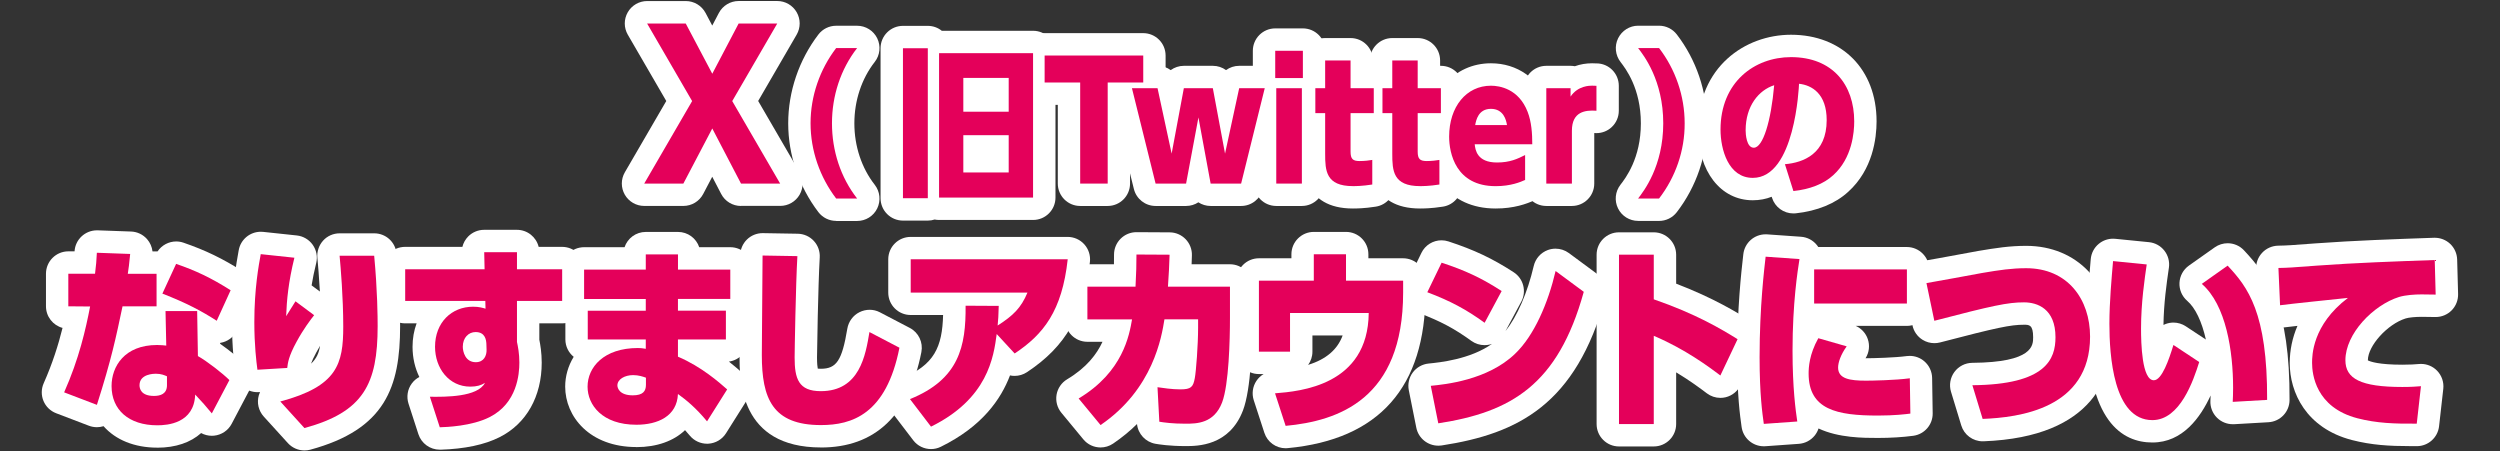
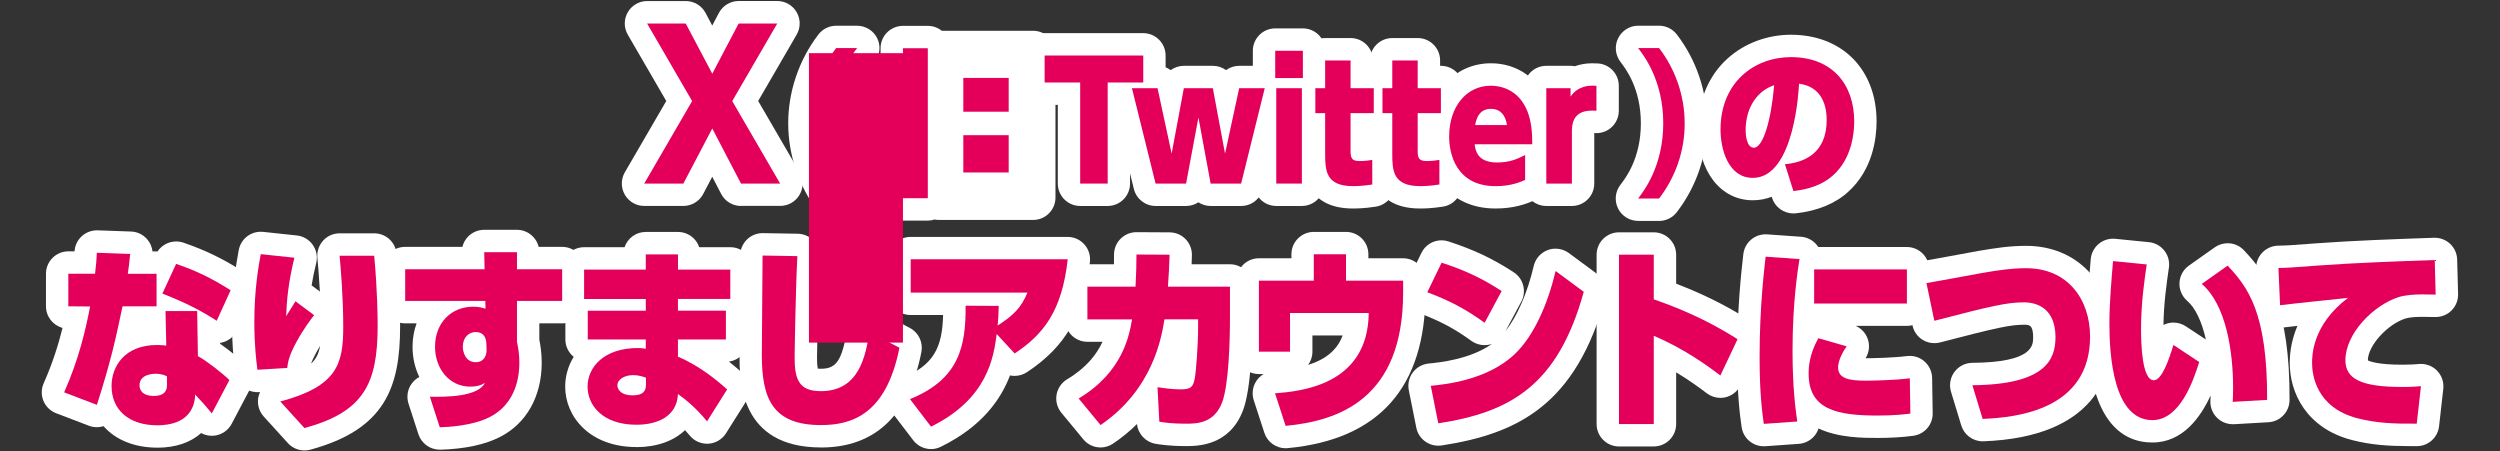
<svg xmlns="http://www.w3.org/2000/svg" id="_レイヤー_1" data-name="レイヤー 1" viewBox="0 0 670 121">
  <rect x="0" y="0" width="670" height="121" fill="#333333" stroke="none" />
  <defs>
    <style>
      .cls-1 {
        fill: #fff;
      }

      .cls-2 {
        fill: none;
      }

      .cls-3 {
        fill: #e4005a;
      }
    </style>
  </defs>
  <rect class="cls-2" x="-.03" y=".02" width="670" height="121" />
  <g>
    <polygon class="cls-3" points="190.89 19.76 197.95 6.31 208.3 6.31 196.24 27.09 209.08 49.2 198.59 49.2 190.89 34.43 183.14 49.2 172.65 49.2 185.49 27.09 173.43 6.31 183.78 6.31 190.89 19.76" />
    <path class="cls-3" d="M224.09,53.2c-4.34-5.7-6.86-12.8-6.86-20.16s2.51-14.46,6.86-20.16h5.62c-4.42,5.66-6.74,12.8-6.74,20.16s2.31,14.5,6.74,20.16h-5.62Z" />
    <path class="cls-3" d="M241.99,53.12V12.93h6.66v40.19h-6.66ZM276.86,14.25v38.7h-25.19V14.25h25.19ZM258.17,20.88v9.06h12.16v-9.06h-12.16ZM258.17,36.23v9.99h12.16v-9.99h-12.16Z" />
    <polygon class="cls-3" points="296.86 49.2 289.49 49.2 289.49 22.11 279.96 22.11 279.96 14.88 306.39 14.88 306.39 22.11 296.86 22.11 296.86 49.2" />
    <polygon class="cls-3" points="328.31 41.17 332.1 23.64 338.95 23.64 332.62 49.2 324.45 49.2 321.18 31.47 317.87 49.2 309.7 49.2 303.36 23.64 310.22 23.64 314 41.17 317.27 23.64 325.04 23.64 328.31 41.17" />
    <path class="cls-3" d="M349.17,20.92h-7.41v-7.31h7.41v7.31ZM348.9,49.2h-6.86v-25.56h6.86v25.56Z" />
    <path class="cls-3" d="M355.13,16.2h6.82v7.44h6.22v6.68h-6.22v10.29c0,2,.6,2.55,2.43,2.55,1.39,0,2.63-.17,3.39-.3v6.59c-2.67.43-4.58.43-5.18.43-7.25,0-7.45-4.13-7.45-8.68v-10.89h-2.63v-6.68h2.63v-7.44Z" />
    <path class="cls-3" d="M373.12,16.2h6.82v7.44h6.22v6.68h-6.22v10.29c0,2,.6,2.55,2.43,2.55,1.39,0,2.63-.17,3.39-.3v6.59c-2.67.43-4.58.43-5.18.43-7.25,0-7.45-4.13-7.45-8.68v-10.89h-2.63v-6.68h2.63v-7.44Z" />
    <path class="cls-3" d="M395.22,38.66c.16,1.49.6,4.89,5.98,4.89,3.47,0,5.5-.98,7.53-2v6.68c-1.24.55-3.83,1.66-7.89,1.66-10.72,0-12.47-8.85-12.47-13.27,0-8.04,4.62-13.65,11.2-13.65,2.31,0,7.45.81,9.84,7.02,1.04,2.68,1.24,5.83,1.24,8.67h-15.42ZM403.87,33.51c-.2-1.32-.92-4.34-4.3-4.34s-3.99,3.06-4.22,4.34h8.53Z" />
    <path class="cls-3" d="M414.41,49.2v-25.56h6.5v2.25c1.95-2.93,5.14-2.93,5.78-2.93.44,0,.8.04,1.16.04v6.68c-2.99-.21-6.58.21-6.58,5.36v14.16h-6.86Z" />
    <path class="cls-3" d="M439.01,53.2c1.47-1.91,6.74-8.63,6.74-20.16s-5.26-18.24-6.74-20.16h5.62c4.38,5.7,6.86,12.8,6.86,20.16.04,7.36-2.47,14.46-6.86,20.16h-5.62Z" />
    <path class="cls-3" d="M478.35,44.01c4.94-.42,11.2-2.76,11.2-11.82,0-7.06-3.95-9.36-7.41-9.74-.04.85-1.08,25.22-12.39,25.22-6.54,0-8.65-7.61-8.65-12.93,0-12.71,9.09-19.43,18.89-19.43,11.12,0,16.94,7.4,16.94,17.22,0,2.89-.52,9.82-5.62,14.42-2.59,2.38-6.3,3.79-10.68,4.25l-2.27-7.19ZM467.83,34.91c0,.98.2,4.68,2.19,4.68,2.47,0,4.62-7.14,5.46-16.75-4.15,1.32-7.65,5.57-7.65,12.08Z" />
    <path class="cls-3" d="M41.96,73.37v8.72h-9.12c-1.77,8.4-2.94,14.08-6.87,26.41l-8.78-3.35c4.02-9.04,5.79-16.95,6.96-23.01l-5.84-.05v-8.72h7.16c.29-2.23.39-3.61.49-5.63l8.93.32c-.29,2.87-.39,3.77-.64,5.32h7.7ZM53.04,95.43c2.45,1.38,6.62,4.62,8.44,6.43l-4.71,8.93c-1.42-1.75-2.7-3.19-4.46-5.05-.29,7.76-7.5,8.24-10.15,8.24-7.65,0-12.26-4.15-12.26-10.52,0-5.21,3.43-11,12.21-11,1.08,0,1.86.11,2.45.16l-.2-9.25h8.48l.2,12.06ZM44.75,100.85c-.64-.27-1.52-.69-2.99-.69-.39,0-4.37,0-4.37,3.08,0,.9.39,2.87,3.88,2.87,1.72,0,3.48-.53,3.48-2.87v-2.39ZM58.09,85.97c-3.97-2.55-7.99-4.73-14.57-7.28l3.68-7.97c5.1,1.75,9.27,3.67,14.61,7.07l-3.73,8.18Z" />
    <path class="cls-3" d="M78.9,69.06c-1.62,6.59-2.06,11.43-2.21,15.68.98-1.59,1.32-2.13,2.5-3.99l5,3.72c-.93,1.17-2.84,3.67-4.71,7.12-2.16,3.93-2.35,5.74-2.5,7.02l-7.99.48c-.29-2.18-.83-6.59-.83-12.75,0-8.98,1.18-15.25,1.72-18.23l9.02.96ZM100.28,68.53c.88,9.35.93,16.58.93,18.87,0,15.52-3.78,23.01-19.62,27.32l-6.47-7.12c15.3-4.09,16.87-10.04,16.87-20.09,0-7.81-.69-15.89-.98-18.97h9.27Z" />
    <path class="cls-3" d="M150.66,72.15v8.5h-12.11v11c.25,1.17.64,3.08.64,5.53,0,3.08-.59,10.89-7.99,14.62-4.85,2.44-11.62,2.66-13.34,2.71l-2.65-8.18c4.17.05,12.8.11,14.76-3.72-.98.64-2.21,1.01-3.92,1.01-5.74,0-9.46-4.94-9.46-10.68,0-6.54,4.46-10.74,10.2-10.74,1.67,0,2.6.32,3.33.53l-.05-2.07h-21.48v-8.5h21.28l-.1-4.57h8.78v4.57h12.11ZM130.35,92.13c-.05-1.06-.34-3.14-2.89-3.14-1.86,0-3.43,1.49-3.43,3.93,0,1.28.64,4.15,3.48,4.15,2.21,0,2.94-1.81,2.89-3.35l-.05-1.59Z" />
    <path class="cls-3" d="M195.72,72.25v7.87h-14.03v3.14h12.85v7.71h-12.85v4.62c6.28,2.66,11.08,6.91,13.19,8.77l-5.39,8.56c-3.04-3.67-5.54-5.69-7.8-7.33-.25,5.95-5.39,8.24-11.13,8.24-9.17,0-13.09-5.32-13.09-10.2,0-5.21,4.36-10.36,13.49-10.36.78,0,1.13.05,2.11.21v-2.5h-15.55v-7.71h15.55v-3.14h-16.53v-7.87h16.53v-4.09h8.63v4.09h14.03ZM173.11,101.22c-.74-.27-1.96-.69-3.43-.69-2.26,0-4.22,1.12-4.22,2.76,0,.69.54,2.66,4.12,2.66,2.75,0,3.53-1.12,3.53-2.82v-1.91Z" />
    <path class="cls-3" d="M213.7,68.64c-.44,7.6-.74,25.72-.74,27.16,0,5.69,1.03,9.03,7.01,9.03,10.45,0,12.01-9.67,13.04-15.84l8.04,4.2c-3.53,17.91-12.8,20.73-21.04,20.73-13,0-15.84-7.17-15.84-18.76,0-4.2.2-22.91.2-26.68l9.32.16Z" />
    <path class="cls-3" d="M243.87,106.96c13.19-5.31,15.01-14.19,14.91-25.03l8.88.05c-.05,2.66-.15,3.67-.29,5.26,4.17-2.66,6.28-4.73,7.99-8.82h-31.29v-8.93h42.08c-1.52,13.87-6.52,20.14-14.22,25.24l-4.81-5.21c-.83,6.22-2.4,17.33-17.61,24.82l-5.64-7.39Z" />
    <path class="cls-3" d="M289.07,106.8c11.92-7.12,13.58-17.01,14.32-21.21h-11.97v-8.77h12.9c.2-3.93.25-5.79.25-8.61l8.88.05c-.1,3.4-.2,4.84-.44,8.56h16.62v8.4c0,5.85-.29,17.86-2.11,22.64-2.16,5.63-6.77,5.69-9.81,5.69-3.48,0-5.74-.32-7.01-.53l-.49-9.25c1.47.21,3.83.58,6.13.58,2.89,0,3.43-.64,3.87-3.03.34-1.81.88-8.93.88-13.45v-2.29h-9.02c-.74,4.62-2.99,18.71-17.12,28.33l-5.88-7.12Z" />
    <path class="cls-3" d="M376.04,75.23v3.19c0,28.59-17.41,34.39-31.49,35.71l-2.84-8.72c6.67-.53,24.91-2.07,25.11-21.52h-21.09v10.36h-8.34v-19.03h14.71v-7.07h8.63v7.07h15.3Z" />
    <path class="cls-3" d="M397.87,86.5c-4.9-3.56-9.17-5.85-15.35-8.18l3.83-7.92c6.18,2.02,10.69,4.09,16.09,7.6l-4.56,8.5ZM383.45,103.4c3.78-.37,15.2-1.49,22.56-8.56,5.15-4.89,8.88-13.61,10.89-22.21l7.55,5.58c-6.92,25.03-19.57,32.26-38.99,35.24l-2.01-10.04Z" />
    <path class="cls-3" d="M461.06,100.63c-2.89-2.18-9.42-7.07-17.85-10.63v23.65h-9.32v-45.39h9.32v11.96c11.38,3.93,18.19,8.03,22.46,10.68l-4.61,9.73Z" />
    <path class="cls-3" d="M482.26,69.44c-.49,3.14-1.86,11.75-1.86,24.55,0,9.99.83,16,1.27,18.97l-8.97.64c-.39-2.82-1.13-7.92-1.13-17.86,0-13.66,1.28-23.86,1.62-26.95l9.07.64ZM494.91,92.82c-1.57,2.18-2.3,4.3-2.3,5.69,0,3.03,3.19,3.51,7.45,3.51,1.57,0,7.85-.11,11.77-.64l.15,9.46c-1.18.16-4.22.53-8.68.53-11.04,0-18.59-1.59-18.59-11.27,0-1.54.15-5.1,2.6-9.46l7.6,2.18ZM511.05,72.2v9.14h-24.86v-9.14h24.86Z" />
-     <path class="cls-3" d="M528.61,103.24c19.76-.16,22.26-7.02,22.26-12.86,0-7.65-4.86-9.35-8.44-9.35-4.36,0-8.34.85-24.03,4.94l-2.11-10.1c2.35-.37,12.8-2.34,14.91-2.71,4.71-.8,7.95-1.28,11.82-1.28,11.13,0,17.12,8.34,17.12,18.33,0,19.35-19.08,21.68-28.79,22.06l-2.75-9.03Z" />
    <path class="cls-3" d="M575.32,70.87c-.54,3.77-1.52,10.2-1.52,17.17,0,3.83.2,13.87,3.43,13.87,2.16,0,4.07-5.58,5.25-9.46l6.91,4.57c-1.57,5-5.15,15.57-12.55,15.57-10.49,0-11.52-17.43-11.52-25.83,0-5.74.59-12.22.98-16.79l9.02.9ZM598.37,107.7c.05-1.06.1-2.13.1-3.77,0-9.78-1.86-22.21-8.39-27.85l6.92-4.89c5.39,5.74,10.69,12.54,10.59,35.98l-9.22.53Z" />
    <path class="cls-3" d="M652.75,78.95c-1.77-.05-2.89-.05-3.78-.05-1.77,0-4.27.16-6.03.69-6.91,2.18-14.37,9.83-14.37,16.95,0,4.94,4.07,7.17,15.25,7.17,2.45,0,3.73-.11,5-.21l-1.13,10.04c-5.93.05-10.74-.11-15.89-1.44-11.23-2.92-12.16-11.85-12.16-14.83,0-1.86,0-10.15,9.61-17.43-3.53.37-15.4,1.59-18.19,1.97l-.44-9.99c2.55-.05,3.58-.11,10.45-.64,10.15-.74,20.79-1.12,31.44-1.49l.25,9.25Z" />
    <path class="cls-1" d="M198.59,55.2c-2.24,0-4.29-1.24-5.32-3.23l-2.39-4.6-2.42,4.61c-1.04,1.98-3.08,3.21-5.31,3.21h-10.5c-2.15,0-4.13-1.15-5.2-3.01-1.07-1.86-1.07-4.15.01-6.01l11.1-19.1-10.31-17.77c-1.08-1.86-1.08-4.15-.01-6.01,1.07-1.86,3.05-3.01,5.2-3.01h10.35c2.22,0,4.26,1.23,5.3,3.19l1.79,3.38,1.77-3.37c1.04-1.97,3.08-3.21,5.31-3.21h10.35c2.15,0,4.13,1.15,5.2,3.01,1.07,1.86,1.07,4.15-.01,6.01l-10.31,17.77,11.1,19.1c1.08,1.86,1.08,4.15.01,6.01-1.07,1.86-3.05,3.01-5.2,3.01h-10.5Z" />
    <path class="cls-1" d="M224.09,59.2c-1.87,0-3.64-.87-4.77-2.36-5.21-6.84-8.08-15.29-8.08-23.79s2.87-16.96,8.08-23.79c1.13-1.49,2.9-2.36,4.77-2.36h5.62c2.29,0,4.39,1.31,5.39,3.37,1,2.06.75,4.52-.67,6.33-3.52,4.5-5.46,10.35-5.46,16.46s1.94,11.96,5.46,16.46c1.41,1.81,1.67,4.26.67,6.33s-3.1,3.37-5.39,3.37h-5.62Z" />
    <path class="cls-1" d="M241.99,59.12c-3.31,0-6-2.69-6-6V12.93c0-3.31,2.69-6,6-6h6.66c1.42,0,2.72.49,3.75,1.32h24.47c3.31,0,6,2.69,6,6v38.7c0,3.31-2.69,6-6,6h-25.19c-.41,0-.8-.04-1.19-.12-.58.19-1.2.29-1.84.29h-6.66Z" />
    <path class="cls-1" d="M289.49,55.2c-3.31,0-6-2.69-6-6v-21.09h-3.53c-3.31,0-6-2.69-6-6v-7.23c0-3.31,2.69-6,6-6h26.42c3.31,0,6,2.69,6,6v7.23c0,3.31-2.69,6-6,6h-3.53v21.09c0,3.31-2.69,6-6,6h-7.37Z" />
    <path class="cls-1" d="M324.45,55.2c-1.21,0-2.34-.36-3.29-.98-.95.62-2.08.98-3.29.98h-8.17c-2.76,0-5.16-1.88-5.82-4.56l-6.34-25.56c-.44-1.79-.04-3.69,1.1-5.14,1.14-1.45,2.88-2.3,4.73-2.3h6.85c1.31,0,2.53.42,3.53,1.15,1-.72,2.22-1.15,3.53-1.15h7.77c1.31,0,2.53.42,3.53,1.15,1-.73,2.22-1.15,3.53-1.15h6.85c1.85,0,3.59.85,4.73,2.3,1.14,1.45,1.54,3.35,1.1,5.14l-6.34,25.56c-.66,2.68-3.07,4.56-5.82,4.56h-8.17Z" />
    <path class="cls-1" d="M342.04,55.2c-3.31,0-6-2.69-6-6v-25.56c0-.26.02-.51.05-.76-.21-.61-.33-1.27-.33-1.96v-7.31c0-3.31,2.69-6,6-6h7.41c3.31,0,6,2.69,6,6v7.31c0,.69-.12,1.35-.33,1.96.03.25.05.5.05.76v25.56c0,3.31-2.69,6-6,6h-6.86Z" />
    <path class="cls-1" d="M362.59,55.88c-13.45,0-13.45-11.05-13.45-14.68v-5.92c-1.59-1.08-2.63-2.9-2.63-4.96v-6.68c0-2.06,1.04-3.88,2.63-4.96v-2.48c0-3.31,2.69-6,6-6h6.82c3.31,0,6,2.69,6,6v1.44h.22c3.31,0,6,2.69,6,6v6.68c0,3.31-2.69,6-6,6h-.22v.55c1.34.04,2.65.53,3.7,1.42,1.35,1.14,2.12,2.82,2.12,4.58v6.59c0,2.95-2.14,5.46-5.05,5.92-3.14.5-5.39.5-6.13.5Z" />
    <path class="cls-1" d="M380.58,55.88c-13.45,0-13.45-11.05-13.45-14.68v-5.92c-1.59-1.08-2.63-2.9-2.63-4.96v-6.68c0-2.06,1.04-3.88,2.63-4.96v-2.48c0-3.31,2.69-6,6-6h6.82c3.31,0,6,2.69,6,6v1.44h.22c3.31,0,6,2.69,6,6v6.68c0,3.31-2.69,6-6,6h-.22v.55c1.34.04,2.65.53,3.7,1.42,1.35,1.14,2.12,2.82,2.12,4.58v6.59c0,2.95-2.14,5.46-5.05,5.92-3.14.5-5.39.5-6.13.5Z" />
    <path class="cls-1" d="M400.84,55.88c-12.76,0-18.47-9.68-18.47-19.27,0-11.39,7.23-19.65,17.2-19.65,7.05,0,12.82,4.06,15.44,10.86,1.45,3.75,1.64,7.76,1.64,10.83,0,1.73-.74,3.3-1.91,4.39v5.18c0,2.36-1.39,4.51-3.55,5.48-2.09.94-5.44,2.18-10.35,2.18Z" />
    <path class="cls-1" d="M414.41,55.2c-3.31,0-6-2.69-6-6v-25.56c0-3.31,2.69-6,6-6h6.5c.39,0,.78.04,1.15.11,1.44-.52,3-.79,4.63-.79.35,0,.67.01.97.03h.2c3.31,0,5.98,2.7,5.98,6.01v6.68c0,1.67-.69,3.26-1.91,4.39-1.11,1.04-2.58,1.61-4.09,1.61-.14,0-.28,0-.43-.02h-.15s0,13.54,0,13.54c0,3.31-2.69,6-6,6h-6.86Z" />
    <path class="cls-1" d="M439.01,59.2c-2.29,0-4.38-1.3-5.38-3.35-1.01-2.05-.76-4.5.63-6.31,1.39-1.8,5.49-7.12,5.49-16.49s-4.1-14.69-5.45-16.44c-1.4-1.81-1.66-4.29-.65-6.34,1.01-2.05,3.08-3.38,5.36-3.38h5.62c1.86,0,3.62.87,4.75,2.34,5.22,6.79,8.1,15.25,8.1,23.82.05,8.5-2.83,16.97-8.1,23.82-1.14,1.48-2.89,2.34-4.75,2.34h-5.62Z" />
    <path class="cls-1" d="M480.62,57.2c-2.59,0-4.92-1.68-5.72-4.19l-.09-.28c-1.51.6-3.2.94-5.07.94-8.62,0-14.65-7.78-14.65-18.93,0-16.7,12.52-25.43,24.89-25.43,13.72,0,22.94,9.33,22.94,23.22,0,4.49-.99,12.92-7.61,18.88-3.41,3.14-8.29,5.14-14.06,5.76-.21.02-.43.03-.64.03Z" />
    <path class="cls-1" d="M42.15,119.97c-6.17,0-11.2-2.12-14.4-5.75-.58.18-1.18.27-1.78.27-.72,0-1.45-.13-2.14-.39l-8.78-3.35c-1.54-.59-2.77-1.78-3.4-3.3-.63-1.52-.61-3.24.06-4.74,2.37-5.33,3.93-10.31,5.05-14.83-2.56-.69-4.44-3.02-4.44-5.8v-8.72c0-3.31,2.69-6,6-6h1.66c.19-3.17,2.83-5.63,5.99-5.63h.22s8.93.32,8.93.32c1.66.06,3.22.8,4.31,2.06.8.92,1.3,2.06,1.44,3.26h1.36c1.12-1.67,3.01-2.66,4.99-2.66.65,0,1.31.11,1.95.33,5.89,2.02,10.49,4.25,15.88,7.68,2.52,1.61,3.48,4.83,2.24,7.55l-3.73,8.18c-.72,1.58-2.1,2.78-3.77,3.27-.26.08-.53.14-.8.18v.23c2.53,1.78,5.25,4,6.73,5.48,1.87,1.86,2.3,4.72,1.07,7.05l-4.71,8.93c-.94,1.78-2.71,2.97-4.72,3.17-.2.02-.39.03-.59.03-1.01,0-2-.26-2.87-.73-2.8,2.52-6.82,3.92-11.74,3.92Z" />
    <path class="cls-1" d="M81.6,120.72c-1.67,0-3.29-.7-4.44-1.96l-6.47-7.12c-1.41-1.55-1.91-3.72-1.32-5.73.09-.29.19-.57.32-.84l-.33.02c-.12,0-.24.01-.36.01-2.98,0-5.54-2.2-5.94-5.2-.22-1.62-.89-6.56-.89-13.56,0-9.31,1.2-15.92,1.77-19.09l.04-.21c.52-2.88,3.03-4.93,5.9-4.93.21,0,.42.01.64.03l9.02.96c1.72.18,3.28,1.1,4.28,2.52,1,1.42,1.33,3.2.92,4.88-.54,2.21-.94,4.19-1.23,5.98l2.22,1.65c-.22-3.96-.51-7.29-.67-9.03-.16-1.68.4-3.35,1.53-4.61s2.75-1.96,4.44-1.96h9.27c3.1,0,5.68,2.35,5.97,5.44.83,8.83.96,15.96.96,19.43,0,16.41-4.02,27.67-24.04,33.11-.52.14-1.05.21-1.57.21ZM85.76,92.71c-.35.57-.68,1.15-.99,1.74-.74,1.35-1.16,2.3-1.41,3.01,1.47-1.35,2.12-2.88,2.41-4.75Z" />
    <path class="cls-1" d="M117.84,120.51c-2.59,0-4.9-1.67-5.71-4.15l-2.65-8.18c-.59-1.84-.27-3.85.88-5.41.54-.73,1.23-1.32,2.02-1.74-1.16-2.37-1.82-5.12-1.82-8.09,0-2.24.38-4.36,1.09-6.28h-3.09c-3.31,0-6-2.69-6-6v-8.5c0-3.31,2.69-6,6-6h15.36c.25-1.03.78-1.99,1.54-2.77,1.13-1.15,2.67-1.8,4.29-1.8h8.78c2.82,0,5.19,1.95,5.83,4.57h6.29c3.31,0,6,2.69,6,6v8.5c0,3.31-2.69,6-6,6h-6.11v4.39c.27,1.36.64,3.48.64,6.14,0,9.09-4.12,16.37-11.3,19.98-4.01,2.02-9.34,3.15-15.85,3.35h-.19Z" />
    <path class="cls-1" d="M170.56,119.81c-12.54,0-19.09-8.15-19.09-16.2,0-2.76.77-5.52,2.28-7.98-1.36-1.1-2.23-2.78-2.23-4.67v-7.55c-.62-.94-.98-2.07-.98-3.29v-7.87c0-3.31,2.69-6,6-6h10.84c.8-2.38,3.04-4.09,5.69-4.09h8.63c2.65,0,4.89,1.71,5.69,4.09h8.33c3.31,0,6,2.69,6,6v7.87c0,1.34-.44,2.57-1.18,3.57v7.27c0,3.04-2.26,5.55-5.19,5.95,1.5,1.18,2.67,2.22,3.47,2.92,2.21,1.95,2.71,5.24,1.14,7.73l-5.39,8.56c-1.03,1.63-2.77,2.66-4.69,2.79-.13,0-.26.01-.39.01-1.78,0-3.47-.79-4.62-2.17-.44-.53-.87-1.02-1.28-1.47-3.01,2.89-7.52,4.55-13.04,4.55ZM169.57,106.54" />
    <path class="cls-1" d="M220.03,119.92c-21.84,0-21.84-17.99-21.84-24.76,0-2.16.05-8.17.1-14.01.05-5.49.09-10.84.09-12.67,0-1.61.65-3.15,1.79-4.28,1.12-1.1,2.63-1.72,4.21-1.72l9.42.16c1.63.03,3.19.72,4.3,1.92,1.11,1.2,1.69,2.8,1.59,4.43-.44,7.52-.73,25.6-.73,26.81,0,1.63.11,2.53.2,2.99.2.02.46.04.81.04,4.22,0,5.69-2.21,7.11-10.74.32-1.9,1.53-3.57,3.25-4.42.86-.43,1.8-.65,2.74-.65s1.86.22,2.71.66l8.04,4.2c2.36,1.23,3.62,3.87,3.11,6.48-3.34,16.96-12.4,25.57-26.93,25.57Z" />
    <path class="cls-1" d="M249.51,120.35c-1.82,0-3.61-.83-4.77-2.36l-5.64-7.39c-1.14-1.49-1.51-3.42-1.02-5.23.5-1.81,1.81-3.28,3.54-3.98,8.79-3.54,10.91-8.43,11.13-16.97h-8.7c-3.31,0-6-2.69-6-6v-8.93c0-3.31,2.69-6,6-6h42.08c1.71,0,3.33.73,4.47,2s1.68,2.96,1.5,4.66c-1.55,14.1-6.43,22.68-16.87,29.59-1.01.67-2.17,1-3.31,1-.42,0-.83-.04-1.24-.13-2.42,6.36-7.42,13.65-18.53,19.12-.85.42-1.75.62-2.65.62Z" />
    <path class="cls-1" d="M294.96,119.92c-1.74,0-3.45-.75-4.63-2.18l-5.88-7.12c-1.12-1.35-1.58-3.12-1.29-4.84.3-1.72,1.33-3.23,2.83-4.13,5.22-3.12,7.96-6.75,9.48-10.05h-4.05c-3.31,0-6-2.69-6-6v-8.77c0-3.31,2.69-6,6-6h7.12c.02-.83.02-1.66.02-2.61,0-1.6.64-3.13,1.77-4.25,1.12-1.12,2.65-1.75,4.23-1.75l8.91.05c1.61,0,3.16.67,4.28,1.83,1.12,1.16,1.73,2.73,1.68,4.34-.03.9-.05,1.67-.08,2.38h10.27c3.31,0,6,2.69,6,6v8.4c0,6.79-.32,19.04-2.5,24.77-3.66,9.56-12.2,9.56-15.42,9.56-4.32,0-7.09-.46-8-.61-2.67-.45-4.7-2.62-4.98-5.3-1.94,1.91-4.07,3.66-6.4,5.24-1.03.7-2.21,1.04-3.37,1.04Z" />
    <path class="cls-1" d="M344.55,120.13c-2.57,0-4.89-1.65-5.7-4.14l-2.84-8.72c-.57-1.75-.31-3.66.71-5.19.5-.76,1.17-1.38,1.93-1.83h-1.26c-3.31,0-6-2.69-6-6v-19.03c0-3.31,2.69-6,6-6h8.71v-1.07c0-3.31,2.69-6,6-6h8.63c3.31,0,6,2.69,6,6v1.07h9.3c3.31,0,6,2.69,6,6v3.19c0,25.35-12.42,39.38-36.92,41.69-.19.02-.38.03-.57.03ZM351.73,94.26c0,1.32-.43,2.54-1.15,3.54,4.86-1.54,7.84-4.09,9.25-7.9h-8.1v4.36Z" />
    <path class="cls-1" d="M385.45,119.44c-2.81,0-5.31-1.98-5.88-4.82l-2.01-10.04c-.33-1.66.05-3.39,1.06-4.75s2.55-2.23,4.23-2.4c2.92-.29,11.11-1.1,17-5.27-.21.08-.43.14-.65.19-.44.1-.89.15-1.34.15-1.25,0-2.49-.39-3.53-1.14-4.51-3.27-8.29-5.29-13.95-7.43-1.57-.6-2.83-1.83-3.45-3.39-.62-1.56-.56-3.32.17-4.83l3.83-7.92c1.02-2.12,3.15-3.39,5.4-3.39.62,0,1.25.1,1.86.3,6.9,2.26,11.81,4.58,17.49,8.27,2.61,1.7,3.49,5.12,2.02,7.87l-4.23,7.89c3.13-3.93,5.88-10.23,7.57-17.45.46-1.97,1.88-3.57,3.77-4.27.67-.25,1.37-.37,2.07-.37,1.27,0,2.52.4,3.57,1.17l7.55,5.58c2,1.48,2.88,4.03,2.22,6.42-7.86,28.47-23.22,36.41-43.86,39.57-.31.05-.61.07-.92.07Z" />
    <path class="cls-1" d="M433.89,119.65c-3.31,0-6-2.69-6-6v-45.39c0-3.31,2.69-6,6-6h9.32c3.31,0,6,2.69,6,6v7.76c10.16,3.89,16.43,7.8,19.63,9.79,2.59,1.61,3.56,4.91,2.25,7.66l-4.61,9.73c-.77,1.63-2.24,2.83-3.99,3.26-.47.12-.96.17-1.43.17-1.29,0-2.56-.42-3.61-1.21-1.59-1.2-4.47-3.37-8.24-5.63v13.86c0,3.31-2.69,6-6,6h-9.32Z" />
    <path class="cls-1" d="M472.69,119.6c-2.97,0-5.52-2.19-5.94-5.17l-.02-.14c-.41-2.92-1.17-8.35-1.17-18.54,0-13.07,1.14-23.12,1.57-26.9l.08-.71c.34-3.06,2.93-5.34,5.96-5.34.14,0,.28,0,.43.01l9.07.64c1.68.12,3.22.93,4.27,2.25.13.16.25.33.36.5h23.73c3.31,0,6,2.69,6,6v9.14c0,3.31-2.69,6-6,6h-13.69c1.5.67,2.68,1.94,3.22,3.51.6,1.73.38,3.62-.59,5.16h.07c2.08,0,7.74-.15,10.97-.58.27-.04.54-.05.8-.05,1.43,0,2.82.51,3.91,1.45,1.3,1.12,2.06,2.74,2.09,4.46l.15,9.46c.05,3.04-2.18,5.63-5.19,6.04-2.83.38-6.11.58-9.48.58-3.88,0-10.52,0-15.92-2.54-.22.68-.57,1.32-1.02,1.89-1.05,1.3-2.59,2.11-4.25,2.23l-8.97.64c-.14,0-.29.01-.43.01Z" />
    <path class="cls-1" d="M531.36,118.27c-2.63,0-4.97-1.72-5.74-4.25l-2.75-9.03c-.55-1.81-.21-3.77.91-5.3,1.12-1.52,2.89-2.43,4.79-2.45,16.31-.13,16.31-4.68,16.31-6.86,0-3.35-1.08-3.35-2.44-3.35-3.62,0-7.2.75-22.52,4.75-.5.13-1.01.19-1.51.19-1.11,0-2.2-.31-3.16-.9-1.4-.87-2.38-2.27-2.71-3.87l-2.11-10.1c-.34-1.61,0-3.28.93-4.63.93-1.35,2.38-2.26,4-2.52,1.46-.23,6.53-1.17,10.23-1.85,2.08-.38,3.83-.71,4.57-.84,4.75-.8,8.42-1.37,12.86-1.37,13.61,0,23.12,10.01,23.12,24.33,0,9.98-4.49,26.9-34.56,28.05h-.23Z" />
    <path class="cls-1" d="M576.84,118.59c-7.99,0-17.52-5.52-17.52-31.83,0-5.66.54-11.92.93-16.49l.07-.82c.14-1.6.91-3.08,2.15-4.1,1.08-.9,2.44-1.38,3.83-1.38.2,0,.4,0,.6.03l9.02.9c1.63.16,3.12.98,4.13,2.27,1.01,1.29,1.45,2.93,1.22,4.55l-.09.62c-.52,3.6-1.29,8.94-1.37,14.74.21-.1.42-.19.64-.27.66-.24,1.35-.36,2.04-.36,1.16,0,2.31.34,3.31,1l5.38,3.55c-1.09-4.81-2.81-8.48-5.01-10.38-1.4-1.21-2.16-2.99-2.07-4.83.09-1.84,1.02-3.54,2.53-4.61l6.92-4.89c1.05-.74,2.26-1.1,3.46-1.1,1.61,0,3.2.64,4.37,1.89,6.5,6.92,12.33,15.19,12.22,40.12-.01,3.17-2.49,5.78-5.66,5.96l-9.22.53c-.12,0-.23,0-.34,0-1.58,0-3.09-.62-4.22-1.73-1.21-1.2-1.85-2.85-1.77-4.55.02-.47.04-.92.06-1.42-2.72,5.89-7.49,12.6-15.6,12.6Z" />
    <path class="cls-1" d="M645.93,119.56c-5.57,0-10.36-.28-15.62-1.63-12.29-3.2-16.66-12.76-16.66-20.64,0-3.45.71-6.8,2.07-9.96-1.73.19-3.13.35-3.86.45-.26.04-.53.05-.79.05-1.4,0-2.77-.49-3.85-1.4-1.29-1.08-2.07-2.65-2.14-4.33l-.44-9.99c-.07-1.61.51-3.19,1.62-4.37,1.1-1.18,2.64-1.86,4.25-1.9,2.42-.05,3.39-.1,10.11-.62,10.32-.76,21.18-1.13,31.69-1.5h.21c1.53,0,3,.58,4.11,1.62,1.17,1.1,1.84,2.61,1.89,4.21l.25,9.25c.04,1.65-.59,3.24-1.76,4.41-1.13,1.12-2.65,1.75-4.24,1.75h-.18c-1.68-.05-2.76-.05-3.6-.05-1.71,0-3.44.17-4.3.44-4.87,1.54-10.1,7.31-10.1,11.21v.02c.64.33,2.87,1.16,9.25,1.16,2.2,0,3.27-.09,4.5-.19.17-.01.33-.02.5-.02,1.61,0,3.17.65,4.3,1.82,1.25,1.29,1.86,3.07,1.66,4.85l-1.13,10.04c-.34,3.01-2.88,5.3-5.91,5.33-.62,0-1.23,0-1.82,0Z" />
    <polygon class="cls-3" points="190.89 19.76 197.95 6.31 208.3 6.31 196.24 27.09 209.08 49.2 198.59 49.2 190.89 34.43 183.14 49.2 172.65 49.2 185.49 27.09 173.43 6.31 183.78 6.31 190.89 19.76" />
    <path class="cls-3" d="M224.09,53.2c-4.34-5.7-6.86-12.8-6.86-20.16s2.51-14.46,6.86-20.16h5.62c-4.42,5.66-6.74,12.8-6.74,20.16s2.31,14.5,6.74,20.16h-5.62Z" />
-     <path class="cls-3" d="M241.99,53.12V12.93h6.66v40.19h-6.66ZM276.86,14.25v38.7h-25.19V14.25h25.19ZM258.17,20.88v9.06h12.16v-9.06h-12.16ZM258.17,36.23v9.99h12.16v-9.99h-12.16Z" />
+     <path class="cls-3" d="M241.99,53.12V12.93h6.66v40.19h-6.66Zv38.7h-25.19V14.25h25.19ZM258.17,20.88v9.06h12.16v-9.06h-12.16ZM258.17,36.23v9.99h12.16v-9.99h-12.16Z" />
    <polygon class="cls-3" points="296.86 49.2 289.49 49.2 289.49 22.11 279.96 22.11 279.96 14.88 306.39 14.88 306.39 22.11 296.86 22.11 296.86 49.2" />
    <polygon class="cls-3" points="328.31 41.17 332.1 23.64 338.95 23.64 332.62 49.2 324.45 49.2 321.18 31.47 317.87 49.2 309.7 49.2 303.36 23.64 310.22 23.64 314 41.17 317.27 23.64 325.04 23.64 328.31 41.17" />
    <path class="cls-3" d="M349.17,20.92h-7.41v-7.31h7.41v7.31ZM348.9,49.2h-6.86v-25.56h6.86v25.56Z" />
    <path class="cls-3" d="M355.13,16.2h6.82v7.44h6.22v6.68h-6.22v10.29c0,2,.6,2.55,2.43,2.55,1.39,0,2.63-.17,3.39-.3v6.59c-2.67.43-4.58.43-5.18.43-7.25,0-7.45-4.13-7.45-8.68v-10.89h-2.63v-6.68h2.63v-7.44Z" />
    <path class="cls-3" d="M373.12,16.2h6.82v7.44h6.22v6.68h-6.22v10.29c0,2,.6,2.55,2.43,2.55,1.39,0,2.63-.17,3.39-.3v6.59c-2.67.43-4.58.43-5.18.43-7.25,0-7.45-4.13-7.45-8.68v-10.89h-2.63v-6.68h2.63v-7.44Z" />
    <path class="cls-3" d="M395.22,38.66c.16,1.49.6,4.89,5.98,4.89,3.47,0,5.5-.98,7.53-2v6.68c-1.24.55-3.83,1.66-7.89,1.66-10.72,0-12.47-8.85-12.47-13.27,0-8.04,4.62-13.65,11.2-13.65,2.31,0,7.45.81,9.84,7.02,1.04,2.68,1.24,5.83,1.24,8.67h-15.42ZM403.87,33.51c-.2-1.32-.92-4.34-4.3-4.34s-3.99,3.06-4.22,4.34h8.53Z" />
    <path class="cls-3" d="M414.41,49.2v-25.56h6.5v2.25c1.95-2.93,5.14-2.93,5.78-2.93.44,0,.8.04,1.16.04v6.68c-2.99-.21-6.58.21-6.58,5.36v14.16h-6.86Z" />
    <path class="cls-3" d="M439.01,53.2c1.47-1.91,6.74-8.63,6.74-20.16s-5.26-18.24-6.74-20.16h5.62c4.38,5.7,6.86,12.8,6.86,20.16.04,7.36-2.47,14.46-6.86,20.16h-5.62Z" />
    <path class="cls-3" d="M478.35,44.01c4.94-.42,11.2-2.76,11.2-11.82,0-7.06-3.95-9.36-7.41-9.74-.04.85-1.08,25.22-12.39,25.22-6.54,0-8.65-7.61-8.65-12.93,0-12.71,9.09-19.43,18.89-19.43,11.12,0,16.94,7.4,16.94,17.22,0,2.89-.52,9.82-5.62,14.42-2.59,2.38-6.3,3.79-10.68,4.25l-2.27-7.19ZM467.83,34.91c0,.98.2,4.68,2.19,4.68,2.47,0,4.62-7.14,5.46-16.75-4.15,1.32-7.65,5.57-7.65,12.08Z" />
    <path class="cls-3" d="M41.96,73.37v8.72h-9.12c-1.77,8.4-2.94,14.08-6.87,26.41l-8.78-3.35c4.02-9.04,5.79-16.95,6.96-23.01l-5.84-.05v-8.72h7.16c.29-2.23.39-3.61.49-5.63l8.93.32c-.29,2.87-.39,3.77-.64,5.32h7.7ZM53.04,95.43c2.45,1.38,6.62,4.62,8.44,6.43l-4.71,8.93c-1.42-1.75-2.7-3.19-4.46-5.05-.29,7.76-7.5,8.24-10.15,8.24-7.65,0-12.26-4.15-12.26-10.52,0-5.21,3.43-11,12.21-11,1.08,0,1.86.11,2.45.16l-.2-9.25h8.48l.2,12.06ZM44.75,100.85c-.64-.27-1.52-.69-2.99-.69-.39,0-4.37,0-4.37,3.08,0,.9.39,2.87,3.88,2.87,1.72,0,3.48-.53,3.48-2.87v-2.39ZM58.09,85.97c-3.97-2.55-7.99-4.73-14.57-7.28l3.68-7.97c5.1,1.75,9.27,3.67,14.61,7.07l-3.73,8.18Z" />
    <path class="cls-3" d="M78.9,69.06c-1.62,6.59-2.06,11.43-2.21,15.68.98-1.59,1.32-2.13,2.5-3.99l5,3.72c-.93,1.17-2.84,3.67-4.71,7.12-2.16,3.93-2.35,5.74-2.5,7.02l-7.99.48c-.29-2.18-.83-6.59-.83-12.75,0-8.98,1.18-15.25,1.72-18.23l9.02.96ZM100.28,68.53c.88,9.35.93,16.58.93,18.87,0,15.52-3.78,23.01-19.62,27.32l-6.47-7.12c15.3-4.09,16.87-10.04,16.87-20.09,0-7.81-.69-15.89-.98-18.97h9.27Z" />
    <path class="cls-3" d="M150.66,72.15v8.5h-12.11v11c.25,1.17.64,3.08.64,5.53,0,3.08-.59,10.89-7.99,14.62-4.85,2.44-11.62,2.66-13.34,2.71l-2.65-8.18c4.17.05,12.8.11,14.76-3.72-.98.64-2.21,1.01-3.92,1.01-5.74,0-9.46-4.94-9.46-10.68,0-6.54,4.46-10.74,10.2-10.74,1.67,0,2.6.32,3.33.53l-.05-2.07h-21.48v-8.5h21.28l-.1-4.57h8.78v4.57h12.11ZM130.35,92.13c-.05-1.06-.34-3.14-2.89-3.14-1.86,0-3.43,1.49-3.43,3.93,0,1.28.64,4.15,3.48,4.15,2.21,0,2.94-1.81,2.89-3.35l-.05-1.59Z" />
    <path class="cls-3" d="M195.72,72.25v7.87h-14.03v3.14h12.85v7.71h-12.85v4.62c6.28,2.66,11.08,6.91,13.19,8.77l-5.39,8.56c-3.04-3.67-5.54-5.69-7.8-7.33-.25,5.95-5.39,8.24-11.13,8.24-9.17,0-13.09-5.32-13.09-10.2,0-5.21,4.36-10.36,13.49-10.36.78,0,1.13.05,2.11.21v-2.5h-15.55v-7.71h15.55v-3.14h-16.53v-7.87h16.53v-4.09h8.63v4.09h14.03ZM173.11,101.22c-.74-.27-1.96-.69-3.43-.69-2.26,0-4.22,1.12-4.22,2.76,0,.69.54,2.66,4.12,2.66,2.75,0,3.53-1.12,3.53-2.82v-1.91Z" />
    <path class="cls-3" d="M213.7,68.64c-.44,7.6-.74,25.72-.74,27.16,0,5.69,1.03,9.03,7.01,9.03,10.45,0,12.01-9.67,13.04-15.84l8.04,4.2c-3.53,17.91-12.8,20.73-21.04,20.73-13,0-15.84-7.17-15.84-18.76,0-4.2.2-22.91.2-26.68l9.32.16Z" />
    <path class="cls-3" d="M243.87,106.96c13.19-5.31,15.01-14.19,14.91-25.03l8.88.05c-.05,2.66-.15,3.67-.29,5.26,4.17-2.66,6.28-4.73,7.99-8.82h-31.29v-8.93h42.08c-1.52,13.87-6.52,20.14-14.22,25.24l-4.81-5.21c-.83,6.22-2.4,17.33-17.61,24.82l-5.64-7.39Z" />
    <path class="cls-3" d="M289.07,106.8c11.92-7.12,13.58-17.01,14.32-21.21h-11.97v-8.77h12.9c.2-3.93.25-5.79.25-8.61l8.88.05c-.1,3.4-.2,4.84-.44,8.56h16.62v8.4c0,5.85-.29,17.86-2.11,22.64-2.16,5.63-6.77,5.69-9.81,5.69-3.48,0-5.74-.32-7.01-.53l-.49-9.25c1.47.21,3.83.58,6.13.58,2.89,0,3.43-.64,3.87-3.03.34-1.81.88-8.93.88-13.45v-2.29h-9.02c-.74,4.62-2.99,18.71-17.12,28.33l-5.88-7.12Z" />
    <path class="cls-3" d="M376.04,75.23v3.19c0,28.59-17.41,34.39-31.49,35.71l-2.84-8.72c6.67-.53,24.91-2.07,25.11-21.52h-21.09v10.36h-8.34v-19.03h14.71v-7.07h8.63v7.07h15.3Z" />
    <path class="cls-3" d="M397.87,86.5c-4.9-3.56-9.17-5.85-15.35-8.18l3.83-7.92c6.18,2.02,10.69,4.09,16.09,7.6l-4.56,8.5ZM383.45,103.4c3.78-.37,15.2-1.49,22.56-8.56,5.15-4.89,8.88-13.61,10.89-22.21l7.55,5.58c-6.92,25.03-19.57,32.26-38.99,35.24l-2.01-10.04Z" />
    <path class="cls-3" d="M461.06,100.63c-2.89-2.18-9.42-7.07-17.85-10.63v23.65h-9.32v-45.39h9.32v11.96c11.38,3.93,18.19,8.03,22.46,10.68l-4.61,9.73Z" />
    <path class="cls-3" d="M482.26,69.44c-.49,3.14-1.86,11.75-1.86,24.55,0,9.99.83,16,1.27,18.97l-8.97.64c-.39-2.82-1.13-7.92-1.13-17.86,0-13.66,1.28-23.86,1.62-26.95l9.07.64ZM494.91,92.82c-1.57,2.18-2.3,4.3-2.3,5.69,0,3.03,3.19,3.51,7.45,3.51,1.57,0,7.85-.11,11.77-.64l.15,9.46c-1.18.16-4.22.53-8.68.53-11.04,0-18.59-1.59-18.59-11.27,0-1.54.15-5.1,2.6-9.46l7.6,2.18ZM511.05,72.2v9.14h-24.86v-9.14h24.86Z" />
    <path class="cls-3" d="M528.61,103.24c19.76-.16,22.26-7.02,22.26-12.86,0-7.65-4.86-9.35-8.44-9.35-4.36,0-8.34.85-24.03,4.94l-2.11-10.1c2.35-.37,12.8-2.34,14.91-2.71,4.71-.8,7.95-1.28,11.82-1.28,11.13,0,17.12,8.34,17.12,18.33,0,19.35-19.08,21.68-28.79,22.06l-2.75-9.03Z" />
    <path class="cls-3" d="M575.32,70.87c-.54,3.77-1.52,10.2-1.52,17.17,0,3.83.2,13.87,3.43,13.87,2.16,0,4.07-5.58,5.25-9.46l6.91,4.57c-1.57,5-5.15,15.57-12.55,15.57-10.49,0-11.52-17.43-11.52-25.83,0-5.74.59-12.22.98-16.79l9.02.9ZM598.37,107.7c.05-1.06.1-2.13.1-3.77,0-9.78-1.86-22.21-8.39-27.85l6.92-4.89c5.39,5.74,10.69,12.54,10.59,35.98l-9.22.53Z" />
    <path class="cls-3" d="M652.75,78.95c-1.77-.05-2.89-.05-3.78-.05-1.77,0-4.27.16-6.03.69-6.91,2.18-14.37,9.83-14.37,16.95,0,4.94,4.07,7.17,15.25,7.17,2.45,0,3.73-.11,5-.21l-1.13,10.04c-5.93.05-10.74-.11-15.89-1.44-11.23-2.92-12.16-11.85-12.16-14.83,0-1.86,0-10.15,9.61-17.43-3.53.37-15.4,1.59-18.19,1.97l-.44-9.99c2.55-.05,3.58-.11,10.45-.64,10.15-.74,20.79-1.12,31.44-1.49l.25,9.25Z" />
  </g>
</svg>